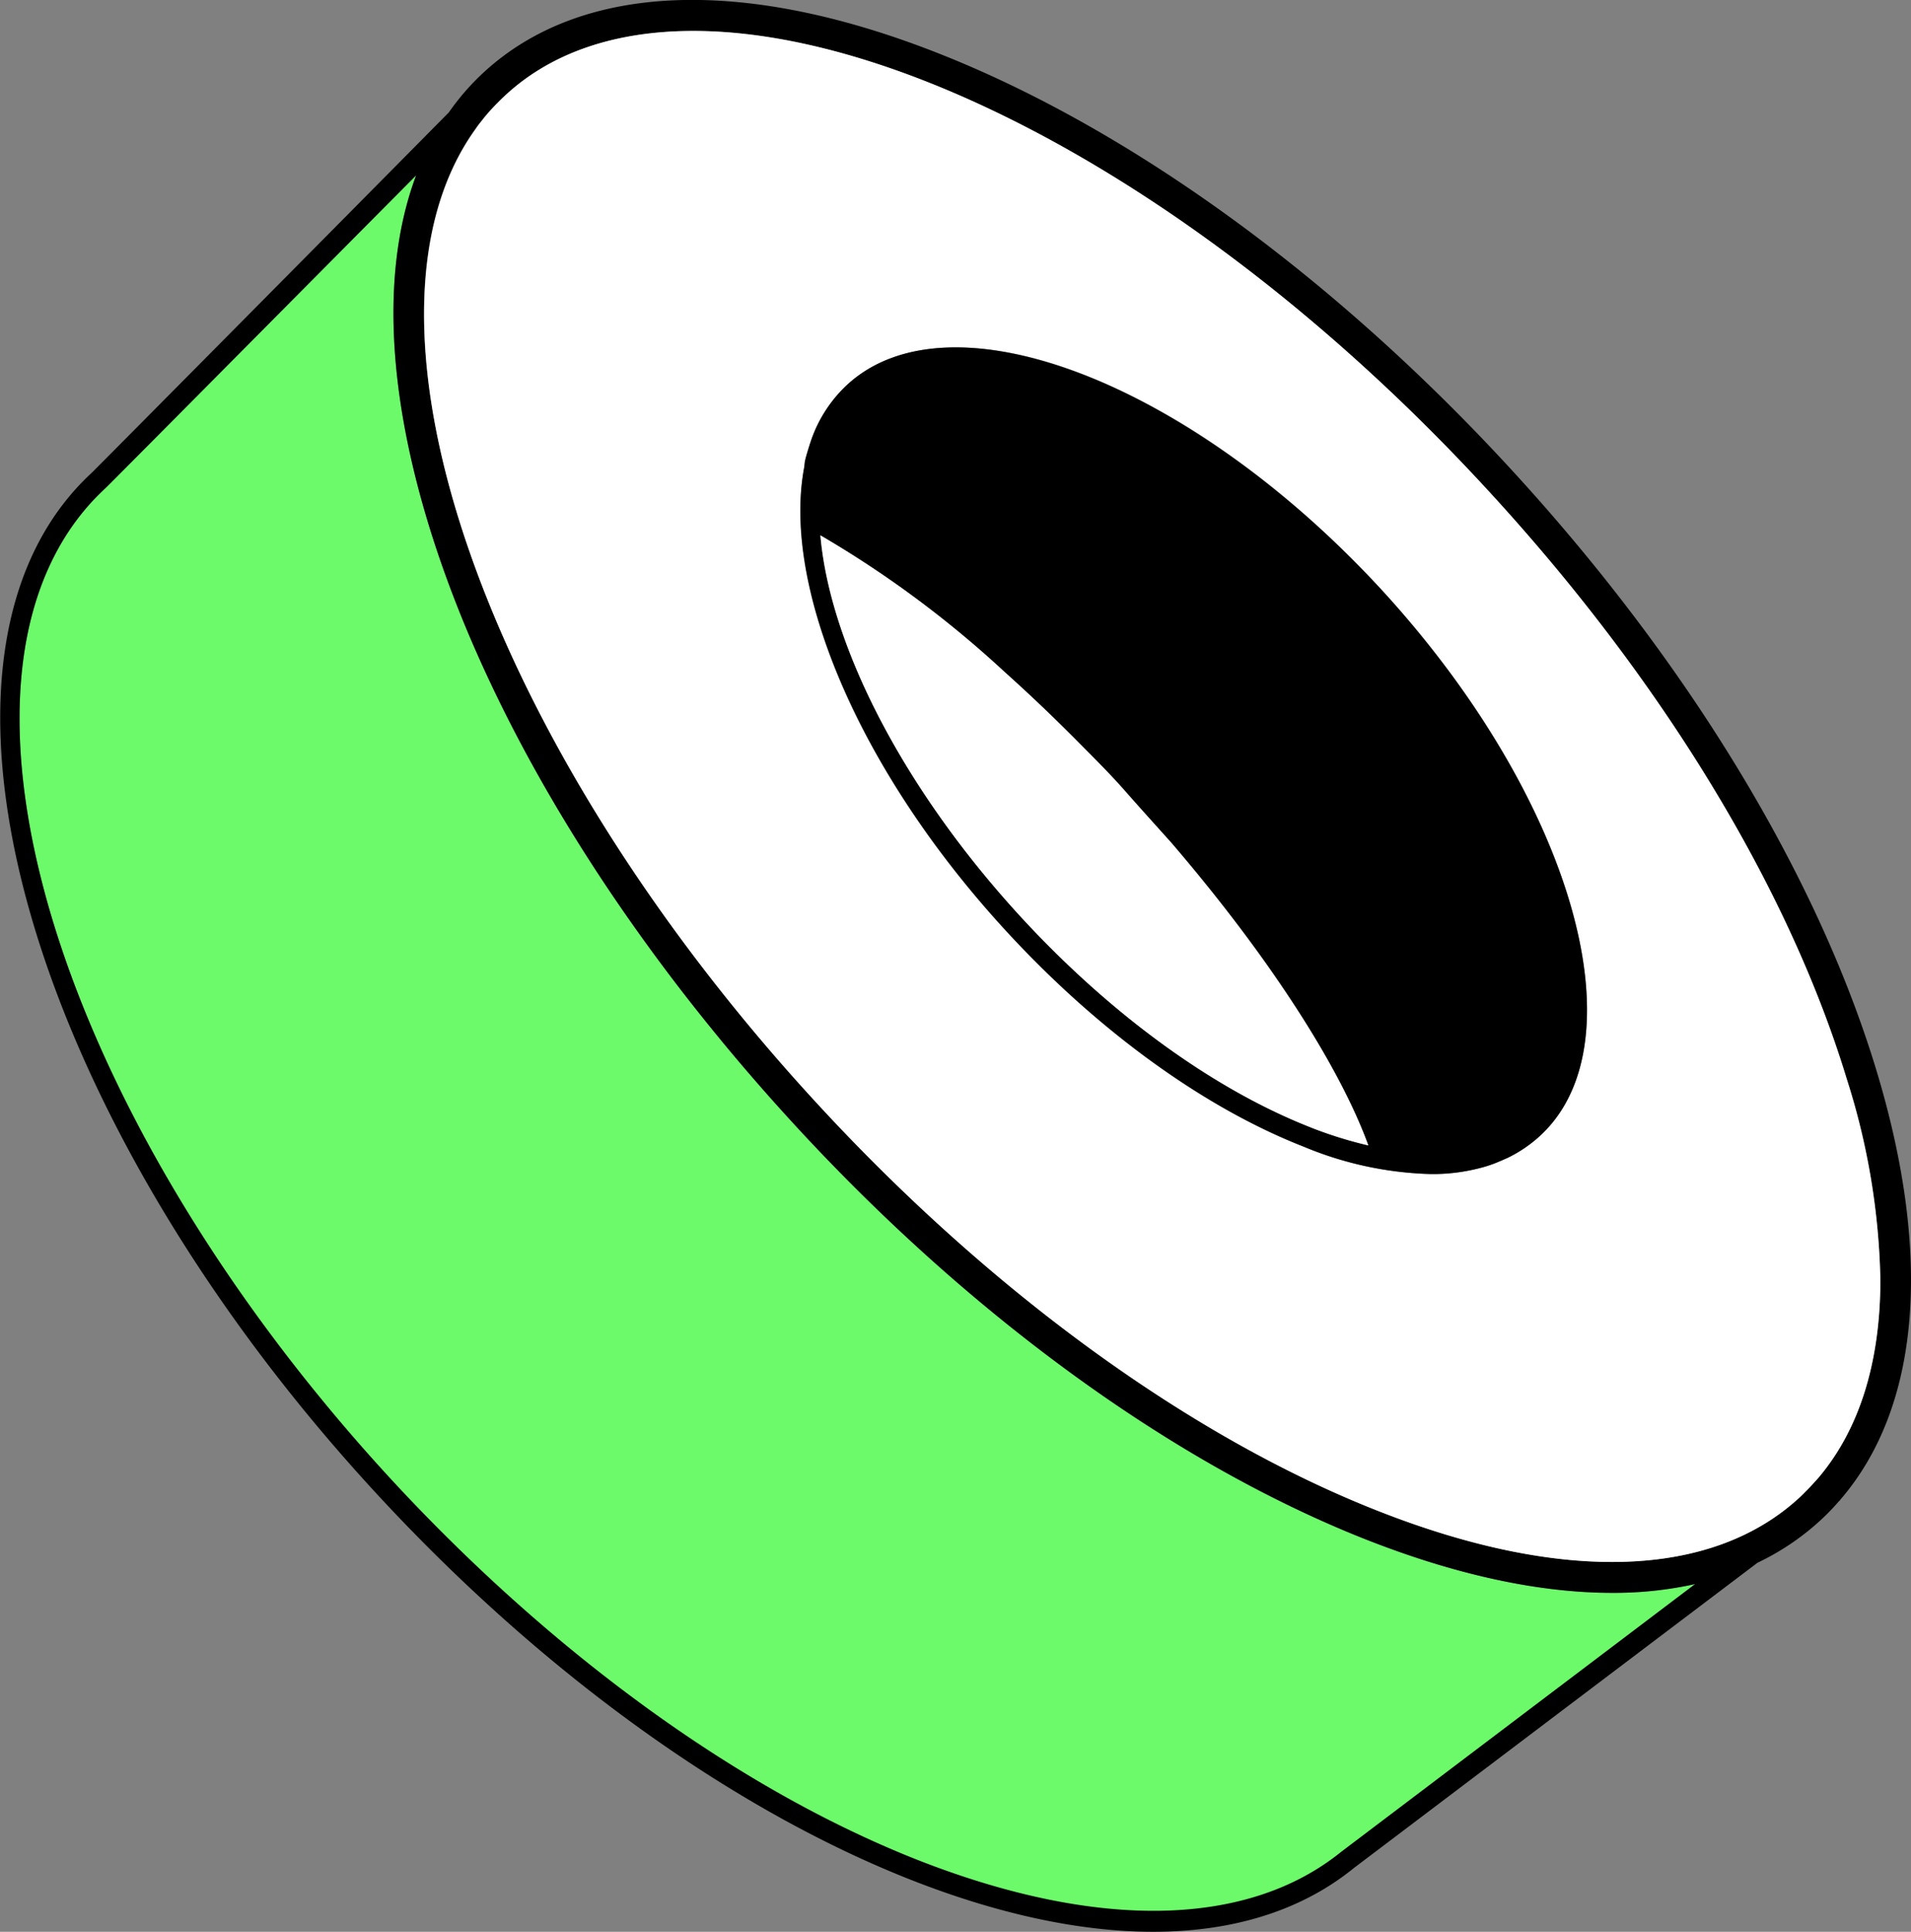
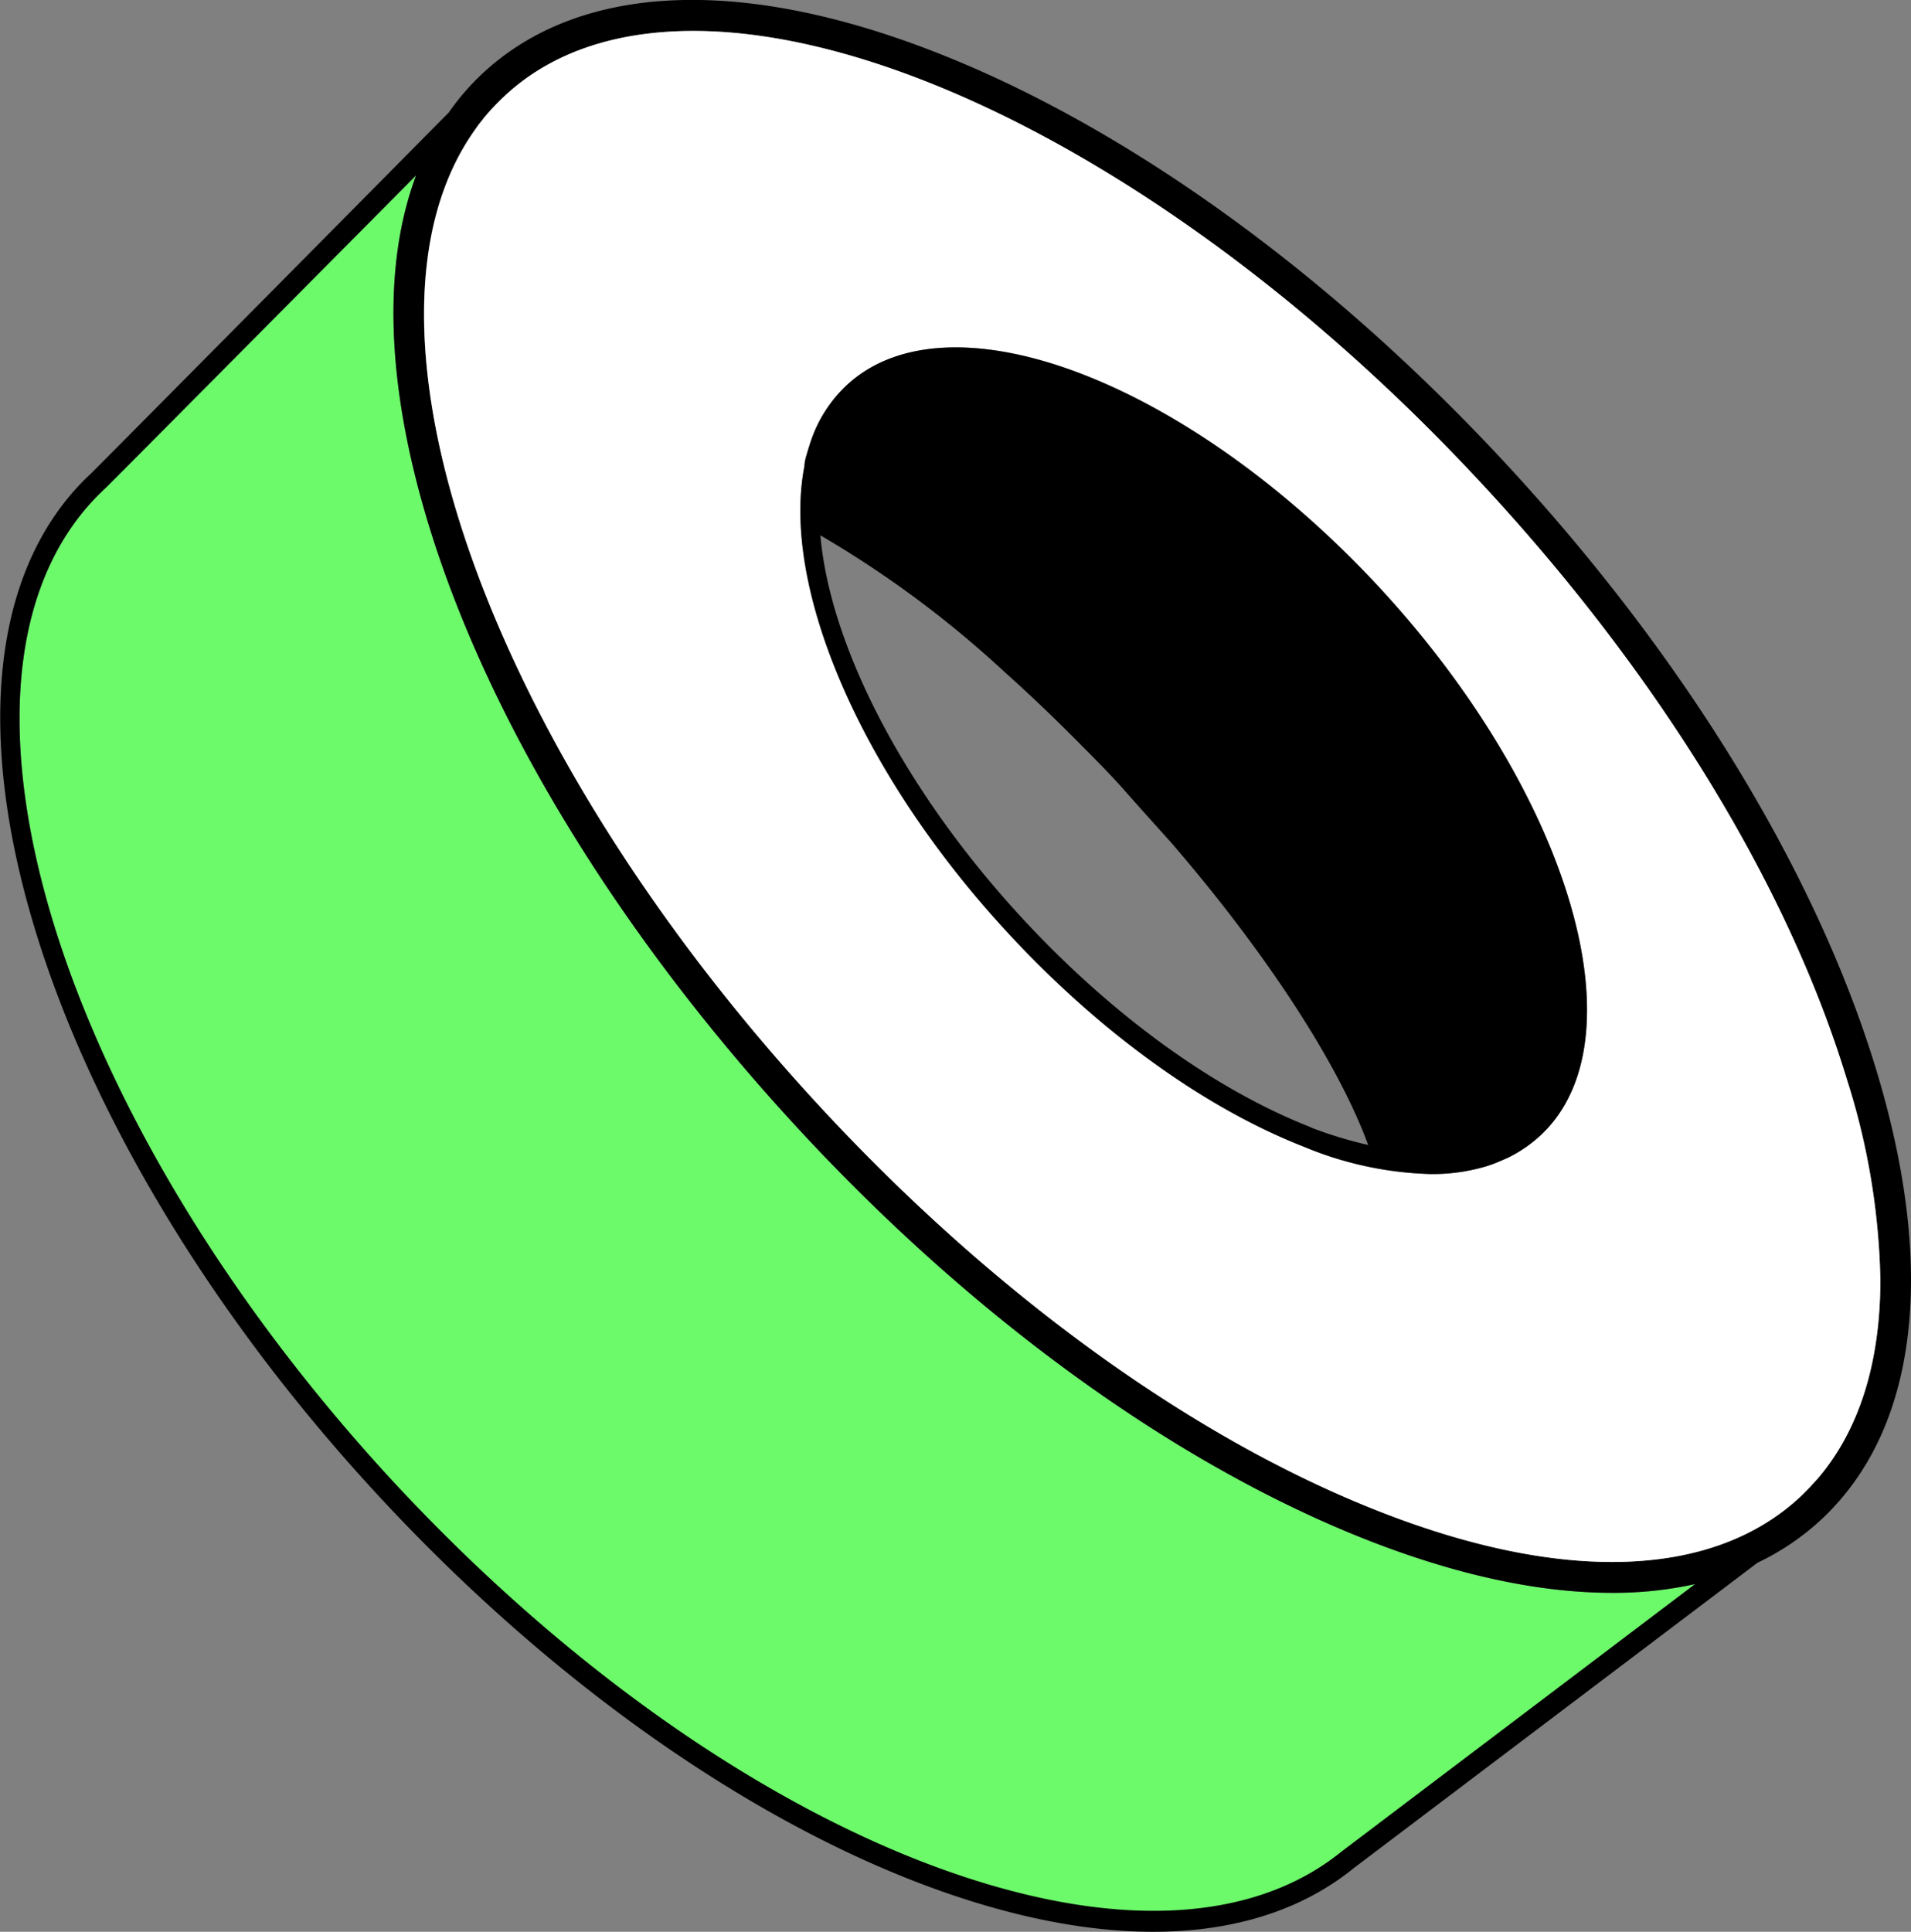
<svg xmlns="http://www.w3.org/2000/svg" viewBox="0 0 185.3 187.28">
  <rect x="0" y="0" width="185.3" height="187.28" fill="#808080" stroke="none" />
  <defs>
    <style>.cls-1{fill:#6cf96a;}.cls-2{fill:#231f20;}.cls-3{fill:#fff;}</style>
  </defs>
  <g id="Layer_2" data-name="Layer 2">
    <g id="Layer_2-2" data-name="Layer 2">
      <path class="cls-1" d="M164.37,153.57l-34.31,26c-9,7.28-23.36,7.63-40.56,1-17.44-6.75-35.79-20-51.68-37.22C4.49,107.07-7.88,64,10.24,47.31,10.58,47,30.1,27.32,40.35,17c-3.26,8.71-2.91,20.25,1.16,33.69C47.3,69.76,60,90.53,77.14,109.14S114,142,132.61,149.31c8.7,3.41,16.69,5.11,23.7,5.11A36.43,36.43,0,0,0,164.37,153.57Z" />
      <path class="cls-2" d="M178.43,145.41a.6.6,0,0,1-.11.12l.13-.1Z" />
      <path d="M181.94,103.75c-5.79-19.1-18.45-39.86-35.63-58.48S109.42,12.4,90.84,5.11C71.91-2.32,56.31-1.63,46.92,7a23.78,23.78,0,0,0-3.4,3.9C31.09,23.47,9.4,45.35,8.89,45.84-10,63.3,2.27,107.62,36.35,144.63c24.76,26.89,54,42.65,75.46,42.65,7.65,0,14.33-2,19.48-6.19l39.13-29.59a24.58,24.58,0,0,0,6.11-4.12,22.28,22.28,0,0,0,1.79-1.85.6.6,0,0,0,.11-.12C186.16,136.47,187.42,121.82,181.94,103.75Zm-51.88,75.77c-9,7.28-23.36,7.63-40.56,1-17.44-6.75-35.79-20-51.68-37.22C4.49,107.07-7.88,64,10.24,47.31,10.58,47,30.1,27.32,40.35,17c-3.26,8.71-2.91,20.25,1.16,33.69C47.3,69.76,60,90.53,77.14,109.14S114,142,132.61,149.31c8.7,3.41,16.69,5.11,23.7,5.11a36.43,36.43,0,0,0,8.06-.85Zm46.27-36.26c-.22.25-.44.5-.67.74s-.46.49-.7.72-.31.31-.47.46c-8.49,7.84-23,8.32-40.79,1.33-18.16-7.12-37.47-21.11-54.35-39.4C46.82,71.88,32.81,31,46.09,12.5a9.53,9.53,0,0,1,.61-.81c.2-.27.42-.53.64-.78A23.18,23.18,0,0,1,49,9.24C53.58,5,59.86,3,67.23,3c21.13,0,51.22,16.57,76.87,44.35,16.89,18.28,29.31,38.64,35,57.31a68.06,68.06,0,0,1,3.23,19.47C182.3,132,180.3,138.54,176.33,143.26Z" />
      <path class="cls-3" d="M179.07,104.62c-5.66-18.67-18.08-39-35-57.31C118.45,19.53,88.36,3,67.23,3,59.86,3,53.58,5,49,9.24a23.18,23.18,0,0,0-1.62,1.67c-.22.25-.44.51-.64.78a9.53,9.53,0,0,0-.61.81C32.81,31,46.82,71.88,79.35,107.11c16.88,18.29,36.19,32.28,54.35,39.4,17.81,7,32.3,6.51,40.79-1.33.16-.15.32-.3.47-.46s.48-.47.7-.72.45-.49.67-.74c4-4.72,6-11.24,6-19.17A68.06,68.06,0,0,0,179.07,104.62Zm-29.74,5.48a13,13,0,0,1-3.2,2.17c-.32.15-.65.3-1,.43s-.69.25-1,.36a18.23,18.23,0,0,1-5.41.76,34.23,34.23,0,0,1-12.31-2.65c-9.63-3.76-19.84-11.14-28.73-20.77C83.15,74.69,75.73,56.69,78,45.2c.08-.4.17-.78.26-1.16s.22-.74.34-1.1a13.21,13.21,0,0,1,3.56-5.62c10-9.21,33.14-.36,51.67,19.7S159.3,100.9,149.33,110.1Z" />
      <path d="M133.79,57C115.26,37,92.08,28.11,82.12,37.32a13.21,13.21,0,0,0-3.56,5.62c-.12.36-.23.73-.34,1.1S78,44.8,78,45.2c-2.23,11.49,5.19,29.49,19.7,45.2,8.89,9.63,19.1,17,28.73,20.77a34.23,34.23,0,0,0,12.31,2.65,18.23,18.23,0,0,0,5.41-.76c.35-.11.7-.23,1-.36s.66-.28,1-.43a13,13,0,0,0,3.2-2.17C159.3,100.9,152.33,77.09,133.79,57Zm-6.67,52.29c-9.36-3.66-19.3-10.86-28-20.27C87.5,76.44,80.46,62.44,79.55,51.9A101.61,101.61,0,0,1,97.38,65.12c1.92,1.72,3.88,3.56,5.84,5.5q.73.72,1.47,1.47c1.48,1.49,3,3,4.43,4.63s3,3.36,4.47,5l0,0c9.48,11,16.32,21.71,19.07,29.28A40,40,0,0,1,127.12,109.31Z" />
-       <path class="cls-3" d="M132.68,111.05a40,40,0,0,1-5.56-1.74c-9.36-3.66-19.3-10.86-28-20.27C87.5,76.44,80.46,62.44,79.55,51.9A101.61,101.61,0,0,1,97.38,65.12c1.92,1.72,3.88,3.56,5.84,5.5q.73.72,1.47,1.47c1.48,1.49,3,3,4.43,4.63s3,3.36,4.47,5l0,0C123.09,92.81,129.93,103.48,132.68,111.05Z" />
    </g>
  </g>
</svg>